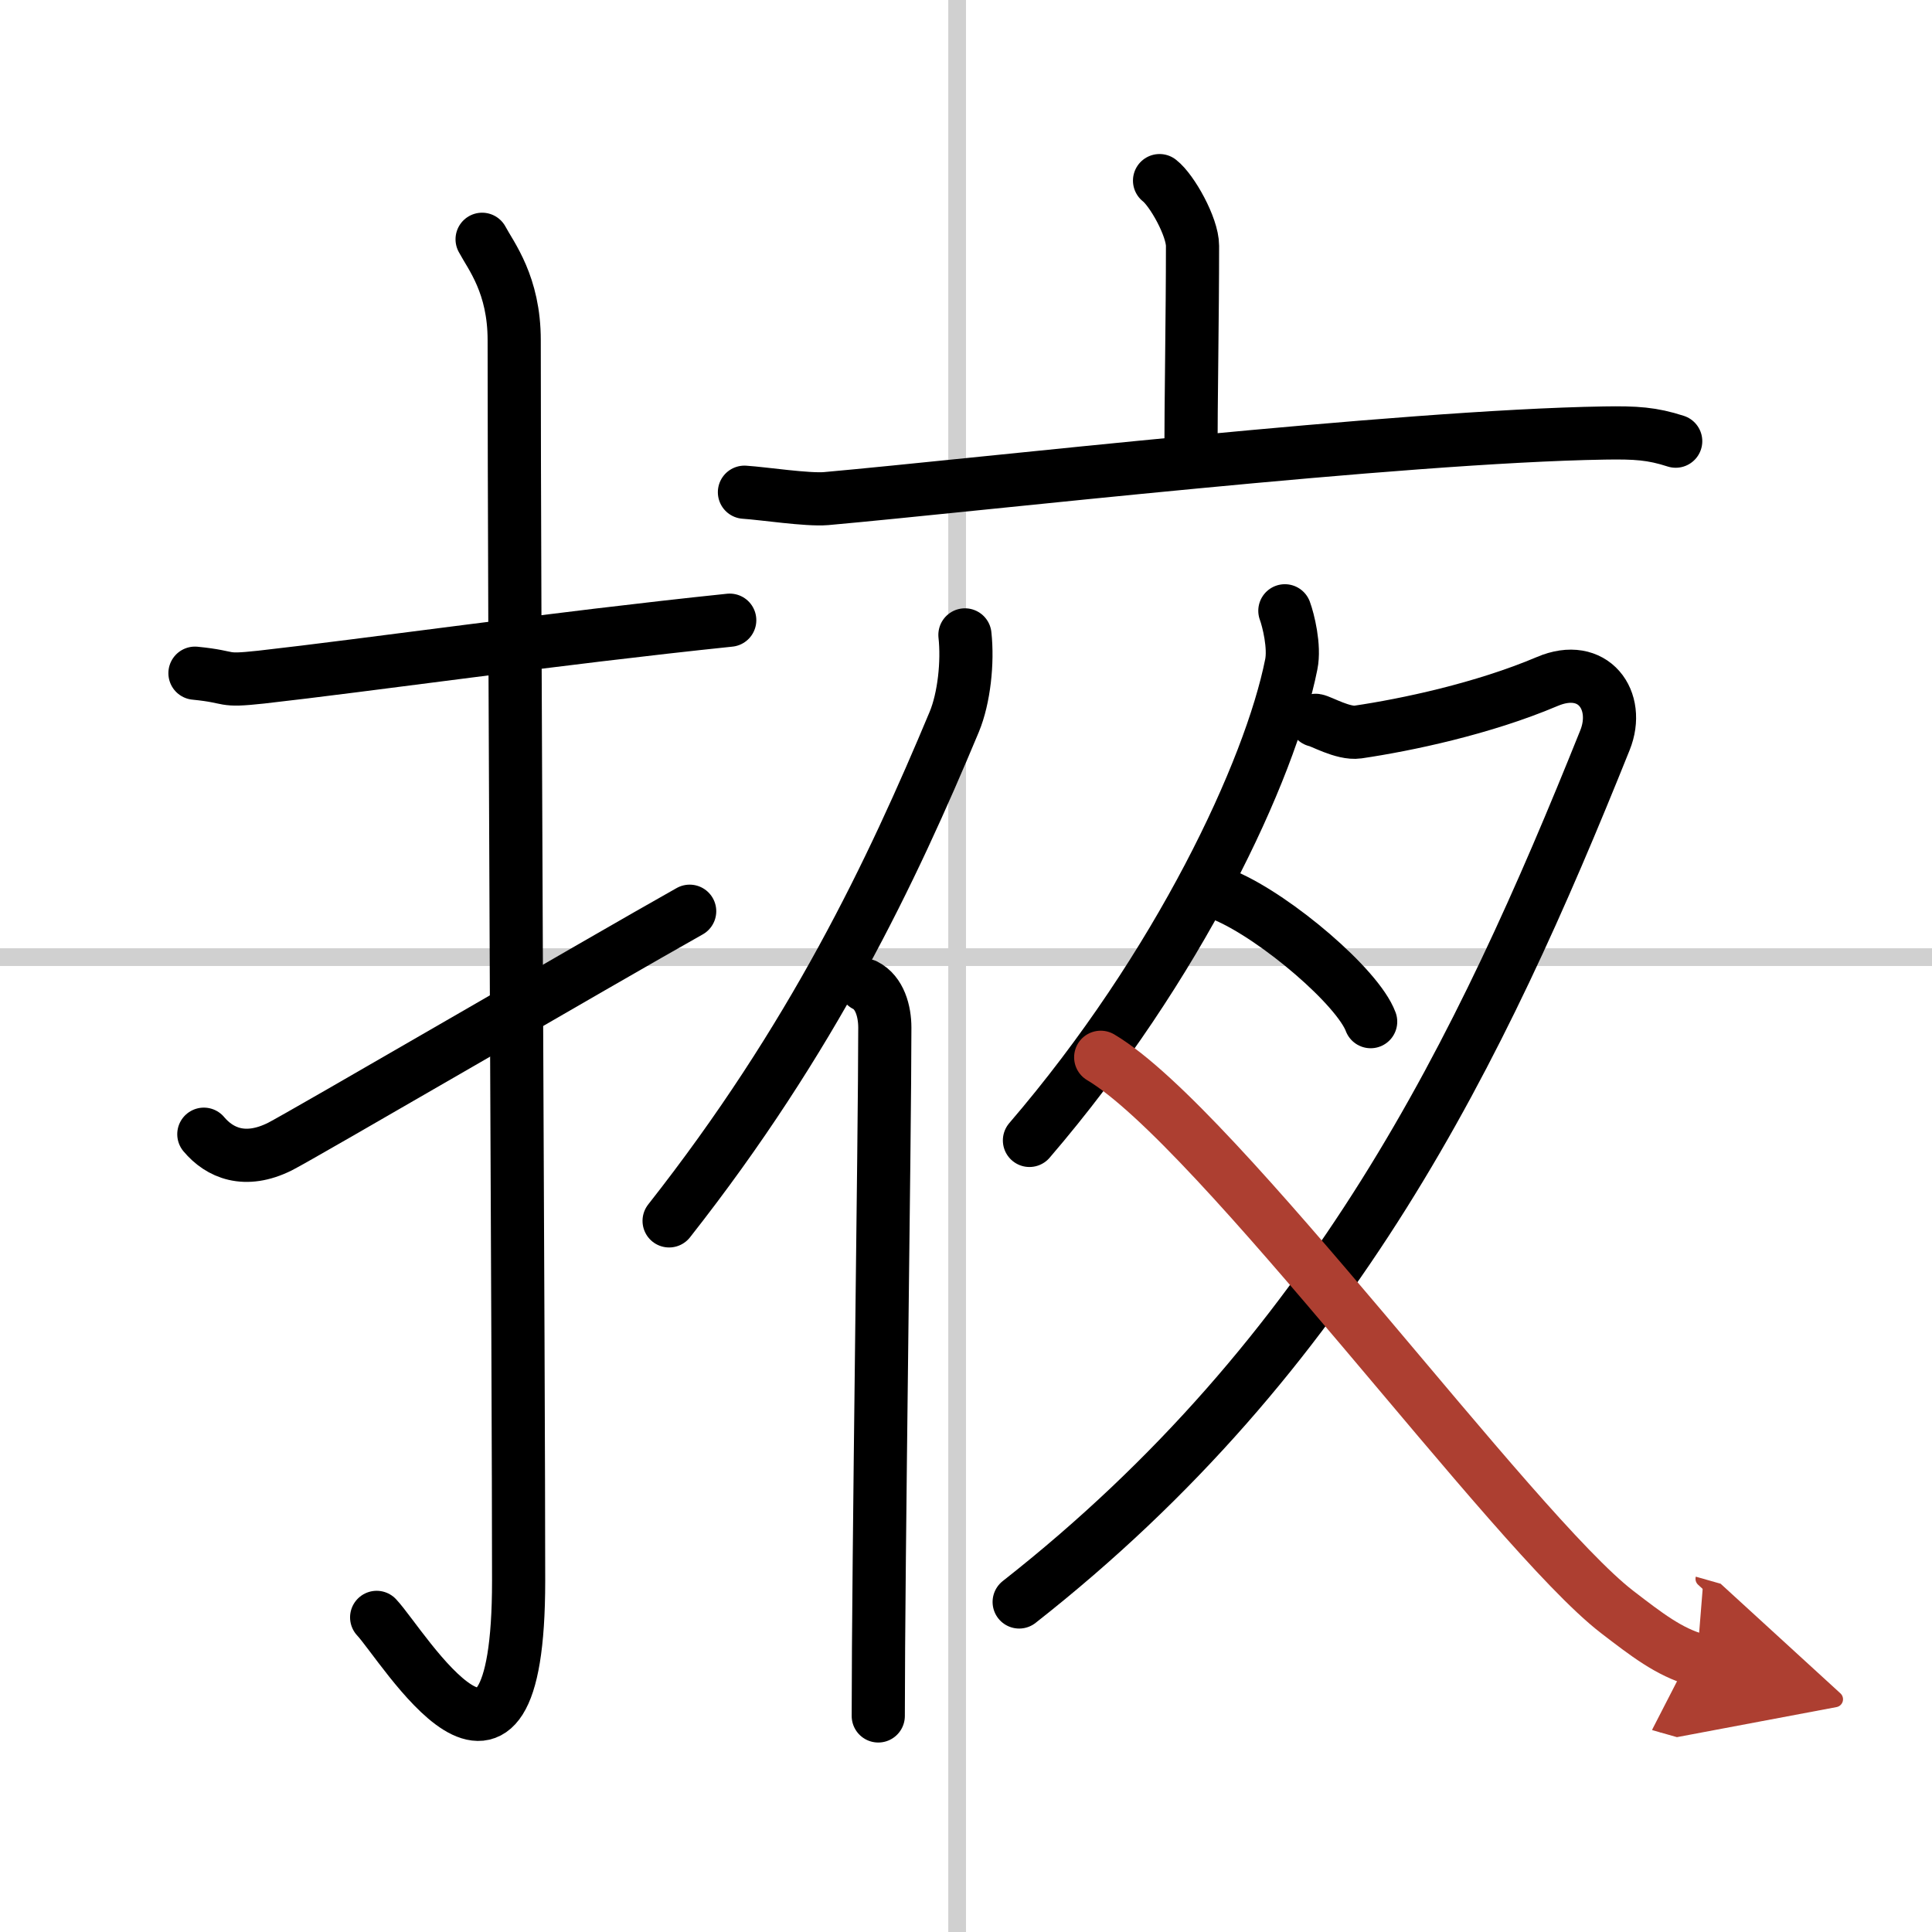
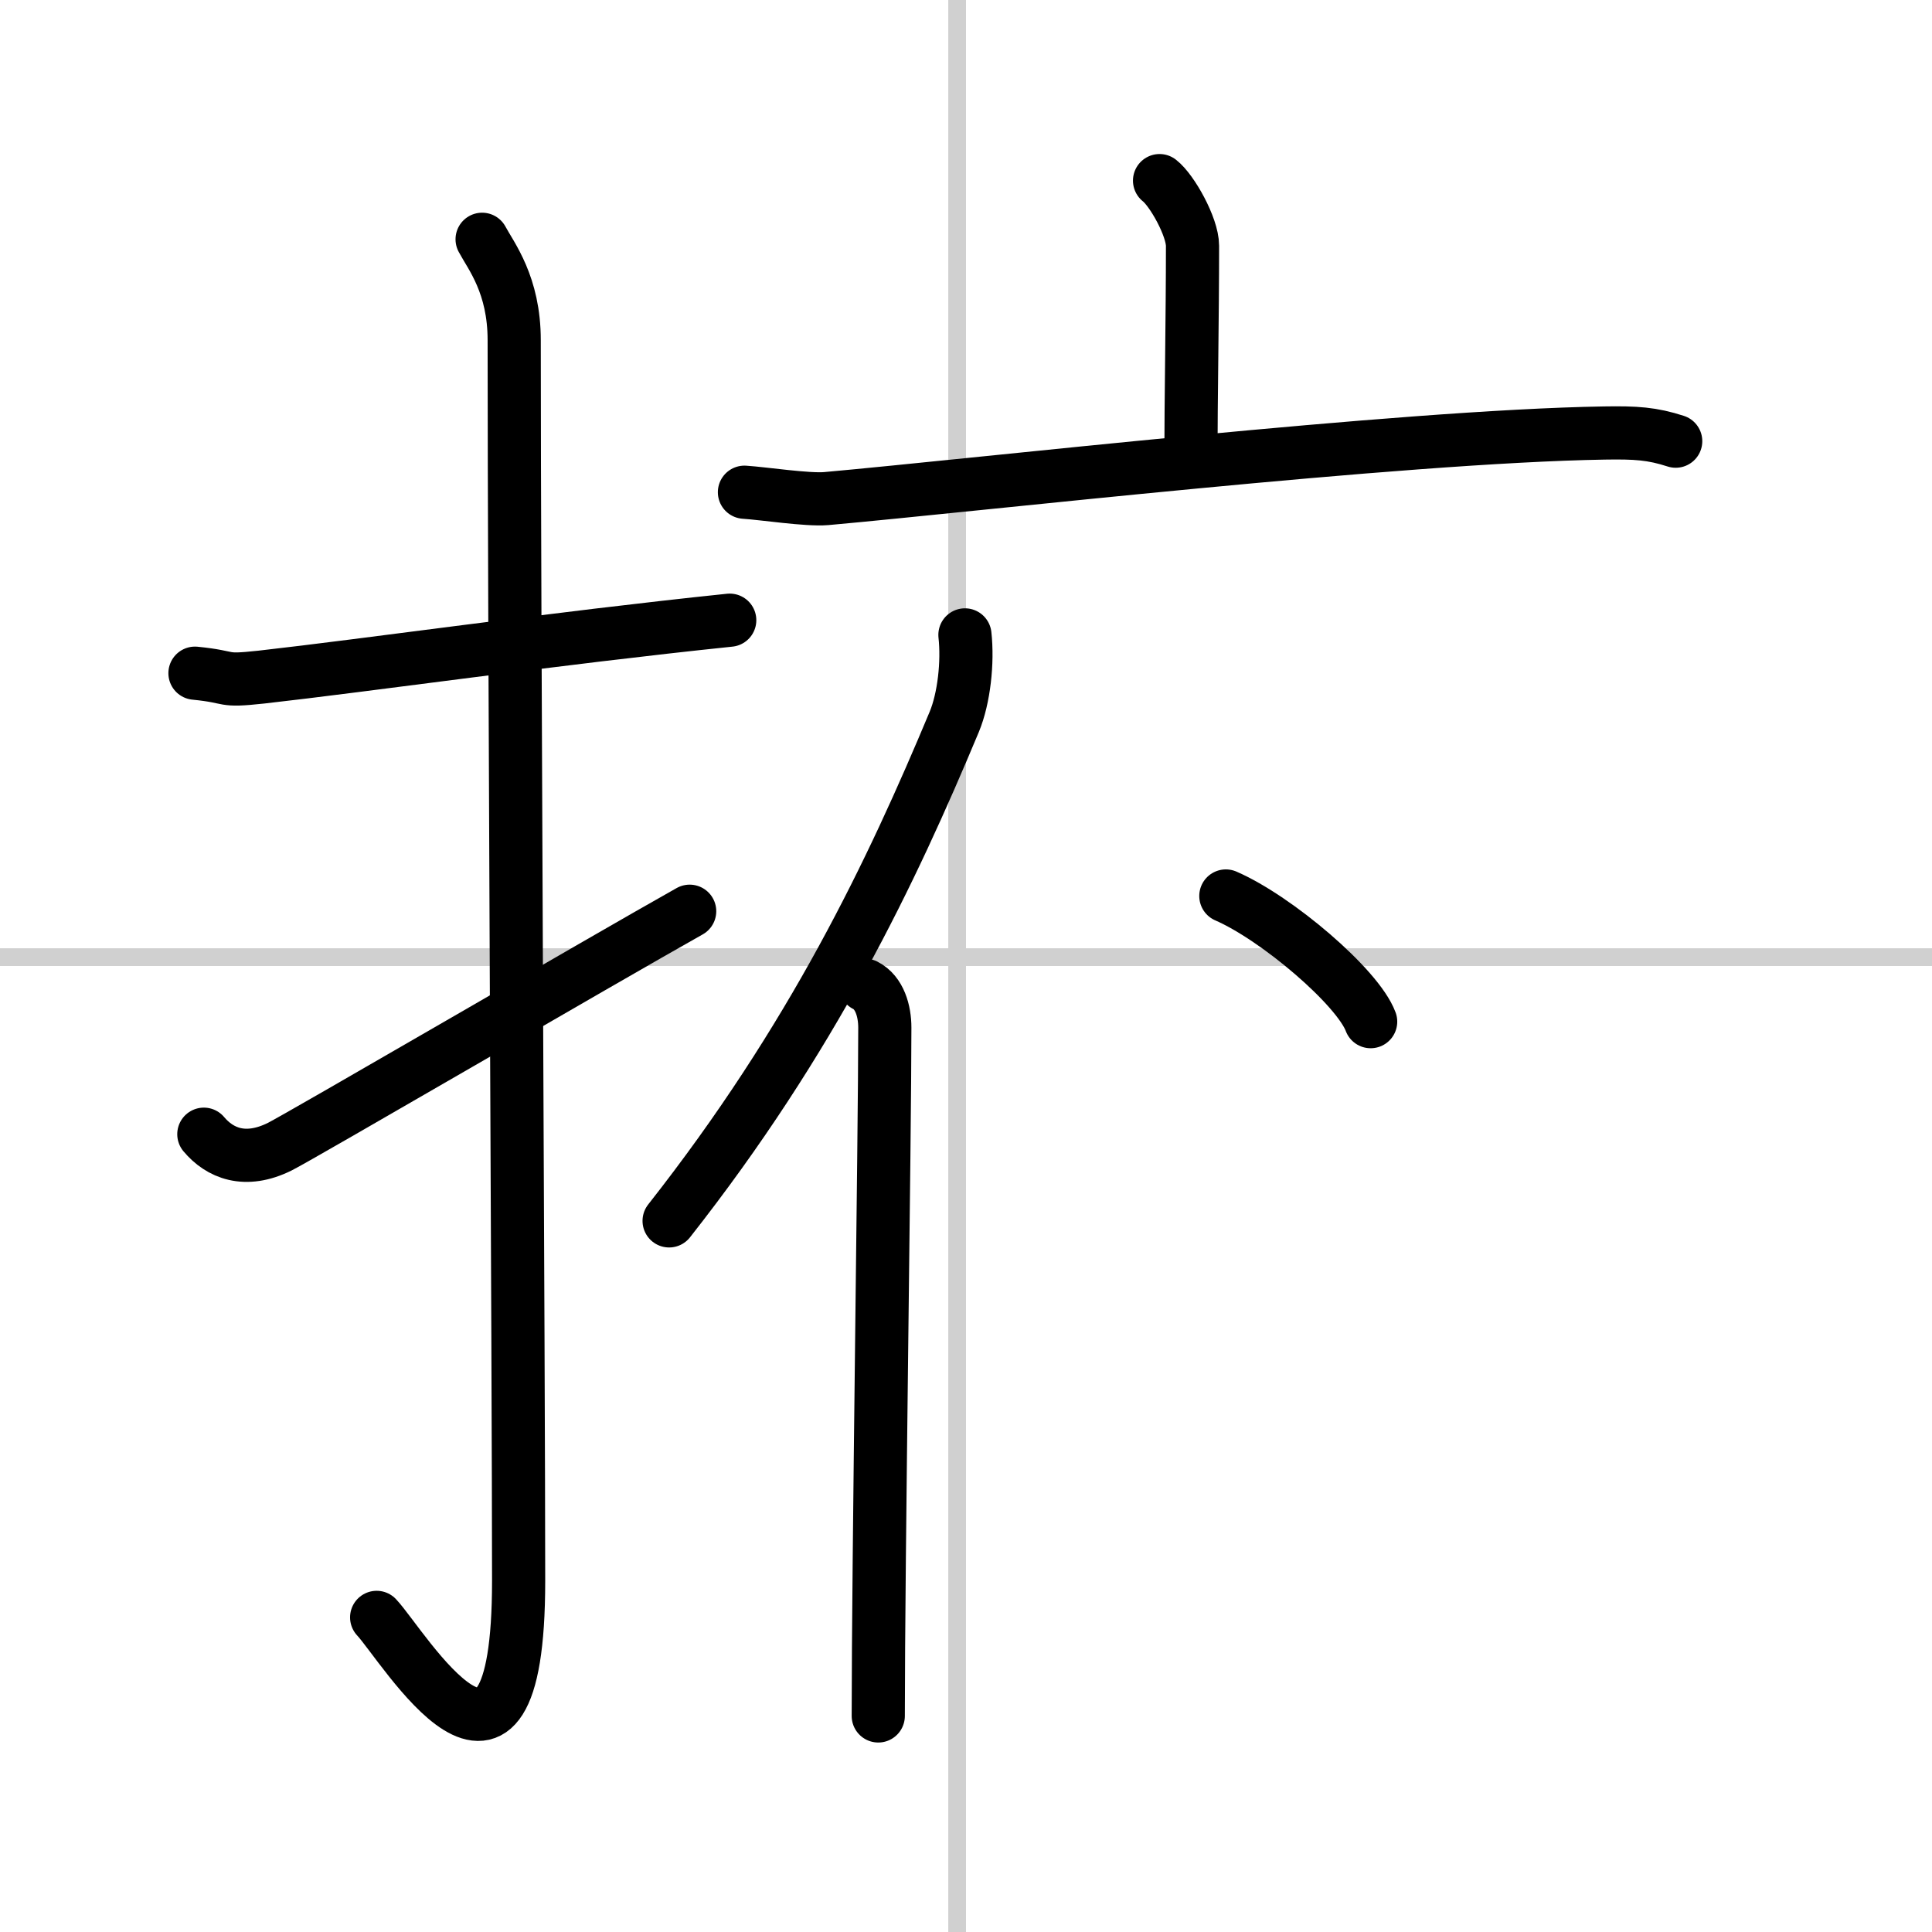
<svg xmlns="http://www.w3.org/2000/svg" width="400" height="400" viewBox="0 0 109 109">
  <defs>
    <marker id="a" markerWidth="4" orient="auto" refX="1" refY="5" viewBox="0 0 10 10">
-       <polyline points="0 0 10 5 0 10 1 5" fill="#ad3f31" stroke="#ad3f31" />
-     </marker>
+       </marker>
  </defs>
  <g fill="none" stroke="#000" stroke-linecap="round" stroke-linejoin="round" stroke-width="3">
    <rect width="100%" height="100%" fill="#fff" stroke="#fff" />
    <line x1="54" x2="54" y2="109" stroke="#d0d0d0" stroke-width="1" />
    <line x2="109" y1="54" y2="54" stroke="#d0d0d0" stroke-width="1" />
    <path d="m11 37.98c2.23 0.22 1.36 0.48 3.75 0.22 5.89-0.66 16.6-2.19 26.42-3.21" />
    <path d="m27.2 13.5c0.5 0.94 1.81 2.56 1.81 5.69 0 15.7 0.25 58.21 0.25 70 0 14.69-6.52 3.64-8.01 2.06" />
    <path d="m11.5 63.99c0.89 1.06 2.32 1.68 4.29 0.7 1.16-0.58 18.19-10.51 23.12-13.28" />
    <path d="m65.42 10.19c0.7 0.54 1.86 2.61 1.86 3.68 0 3.93-0.09 8.71-0.09 12.08" />
    <path d="m42 27.77c1.08 0.07 3.55 0.45 4.61 0.36 8.51-0.76 32.34-3.51 43.9-3.7 1.79-0.03 2.7 0.03 4.03 0.46" />
    <path d="m54.44 35.82c0.17 1.55-0.05 3.57-0.6 4.9-3.53 8.45-8 17.88-16.09 28.16" />
    <path d="m48.82 55.59c0.81 0.41 1.1 1.46 1.1 2.39 0 6.02-0.37 30.23-0.37 38.83" />
-     <path d="m72.49 34.46c0.19 0.51 0.57 2.02 0.36 3.03-1.19 5.97-6.33 17.02-14.77 26.85" />
-     <path d="m74.23 40.64c0.29 0.04 1.55 0.78 2.38 0.66 2.72-0.4 7.05-1.31 10.68-2.85 2.6-1.11 4.16 1.07 3.26 3.31-7.03 17.51-15.26 34.65-33.05 48.62" />
    <path d="m69.16 50.55c2.88 1.25 7.45 5.15 8.17 7.09" />
-     <path d="m62.1 59.65c6.59 3.9 23.24 26.75 29.13 31.29 1.68 1.29 2.93 2.26 4.51 2.71" marker-end="url(#a)" stroke="#ad3f31" />
  </g>
</svg>